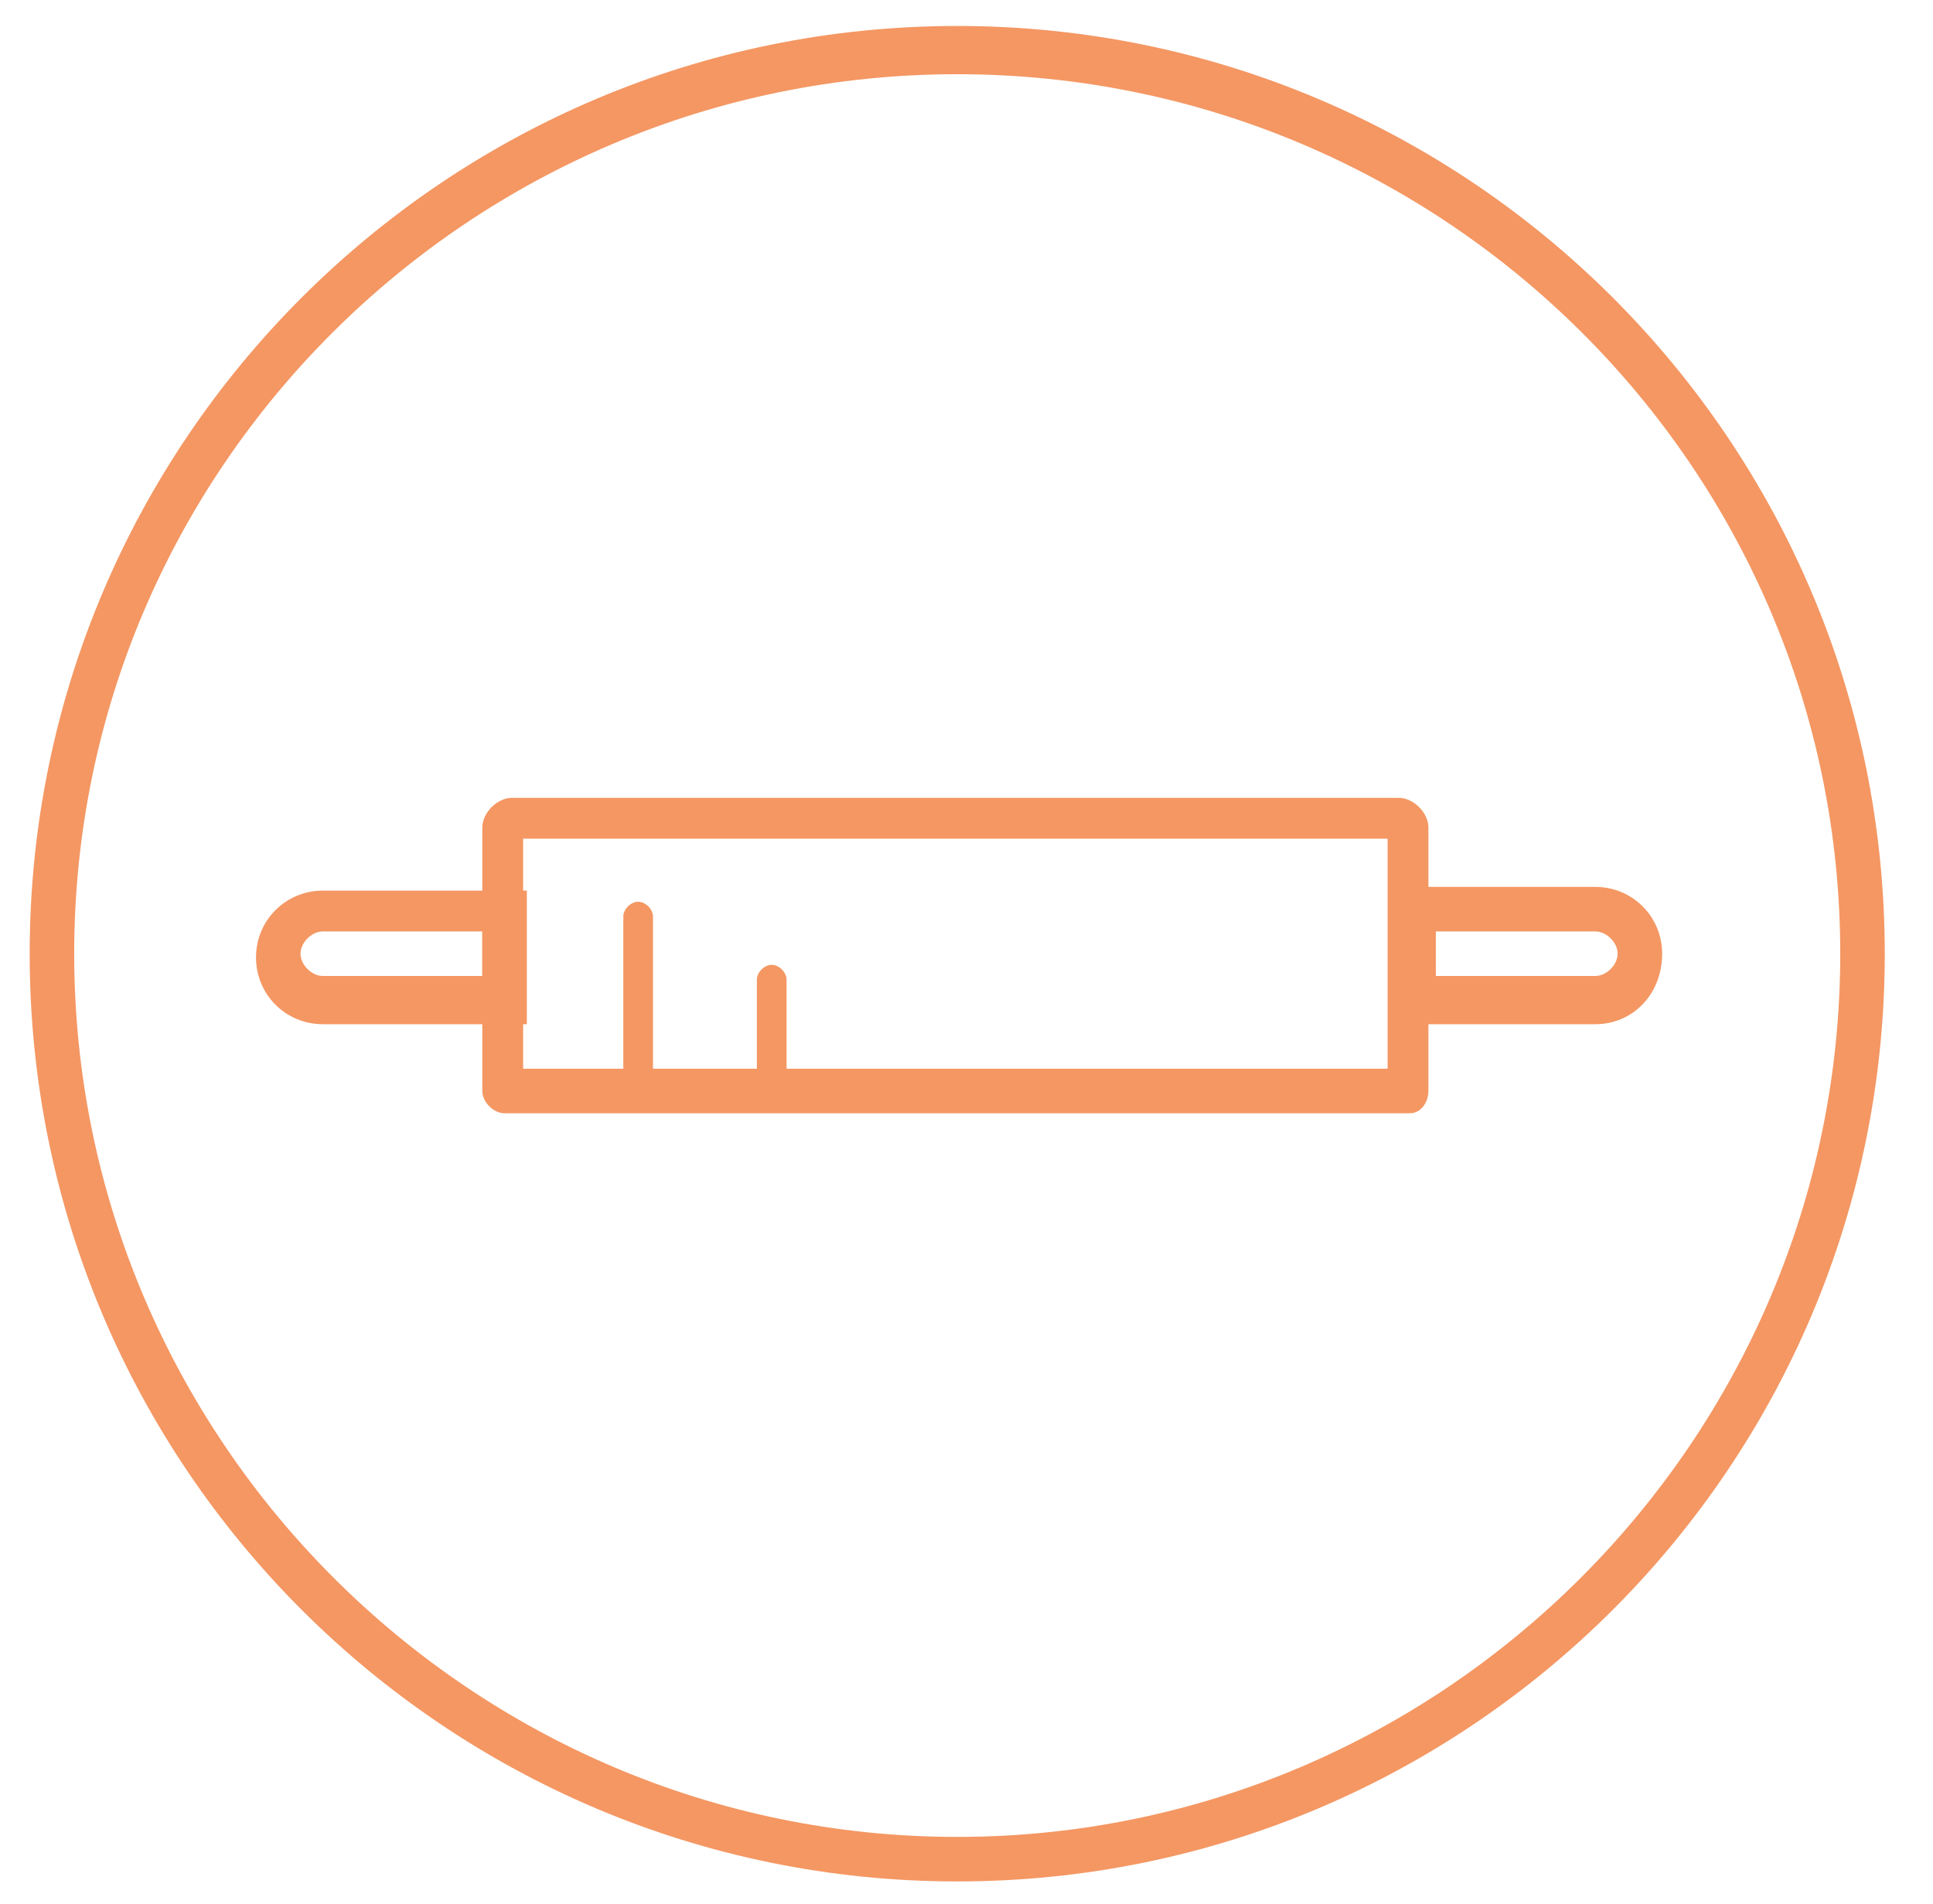
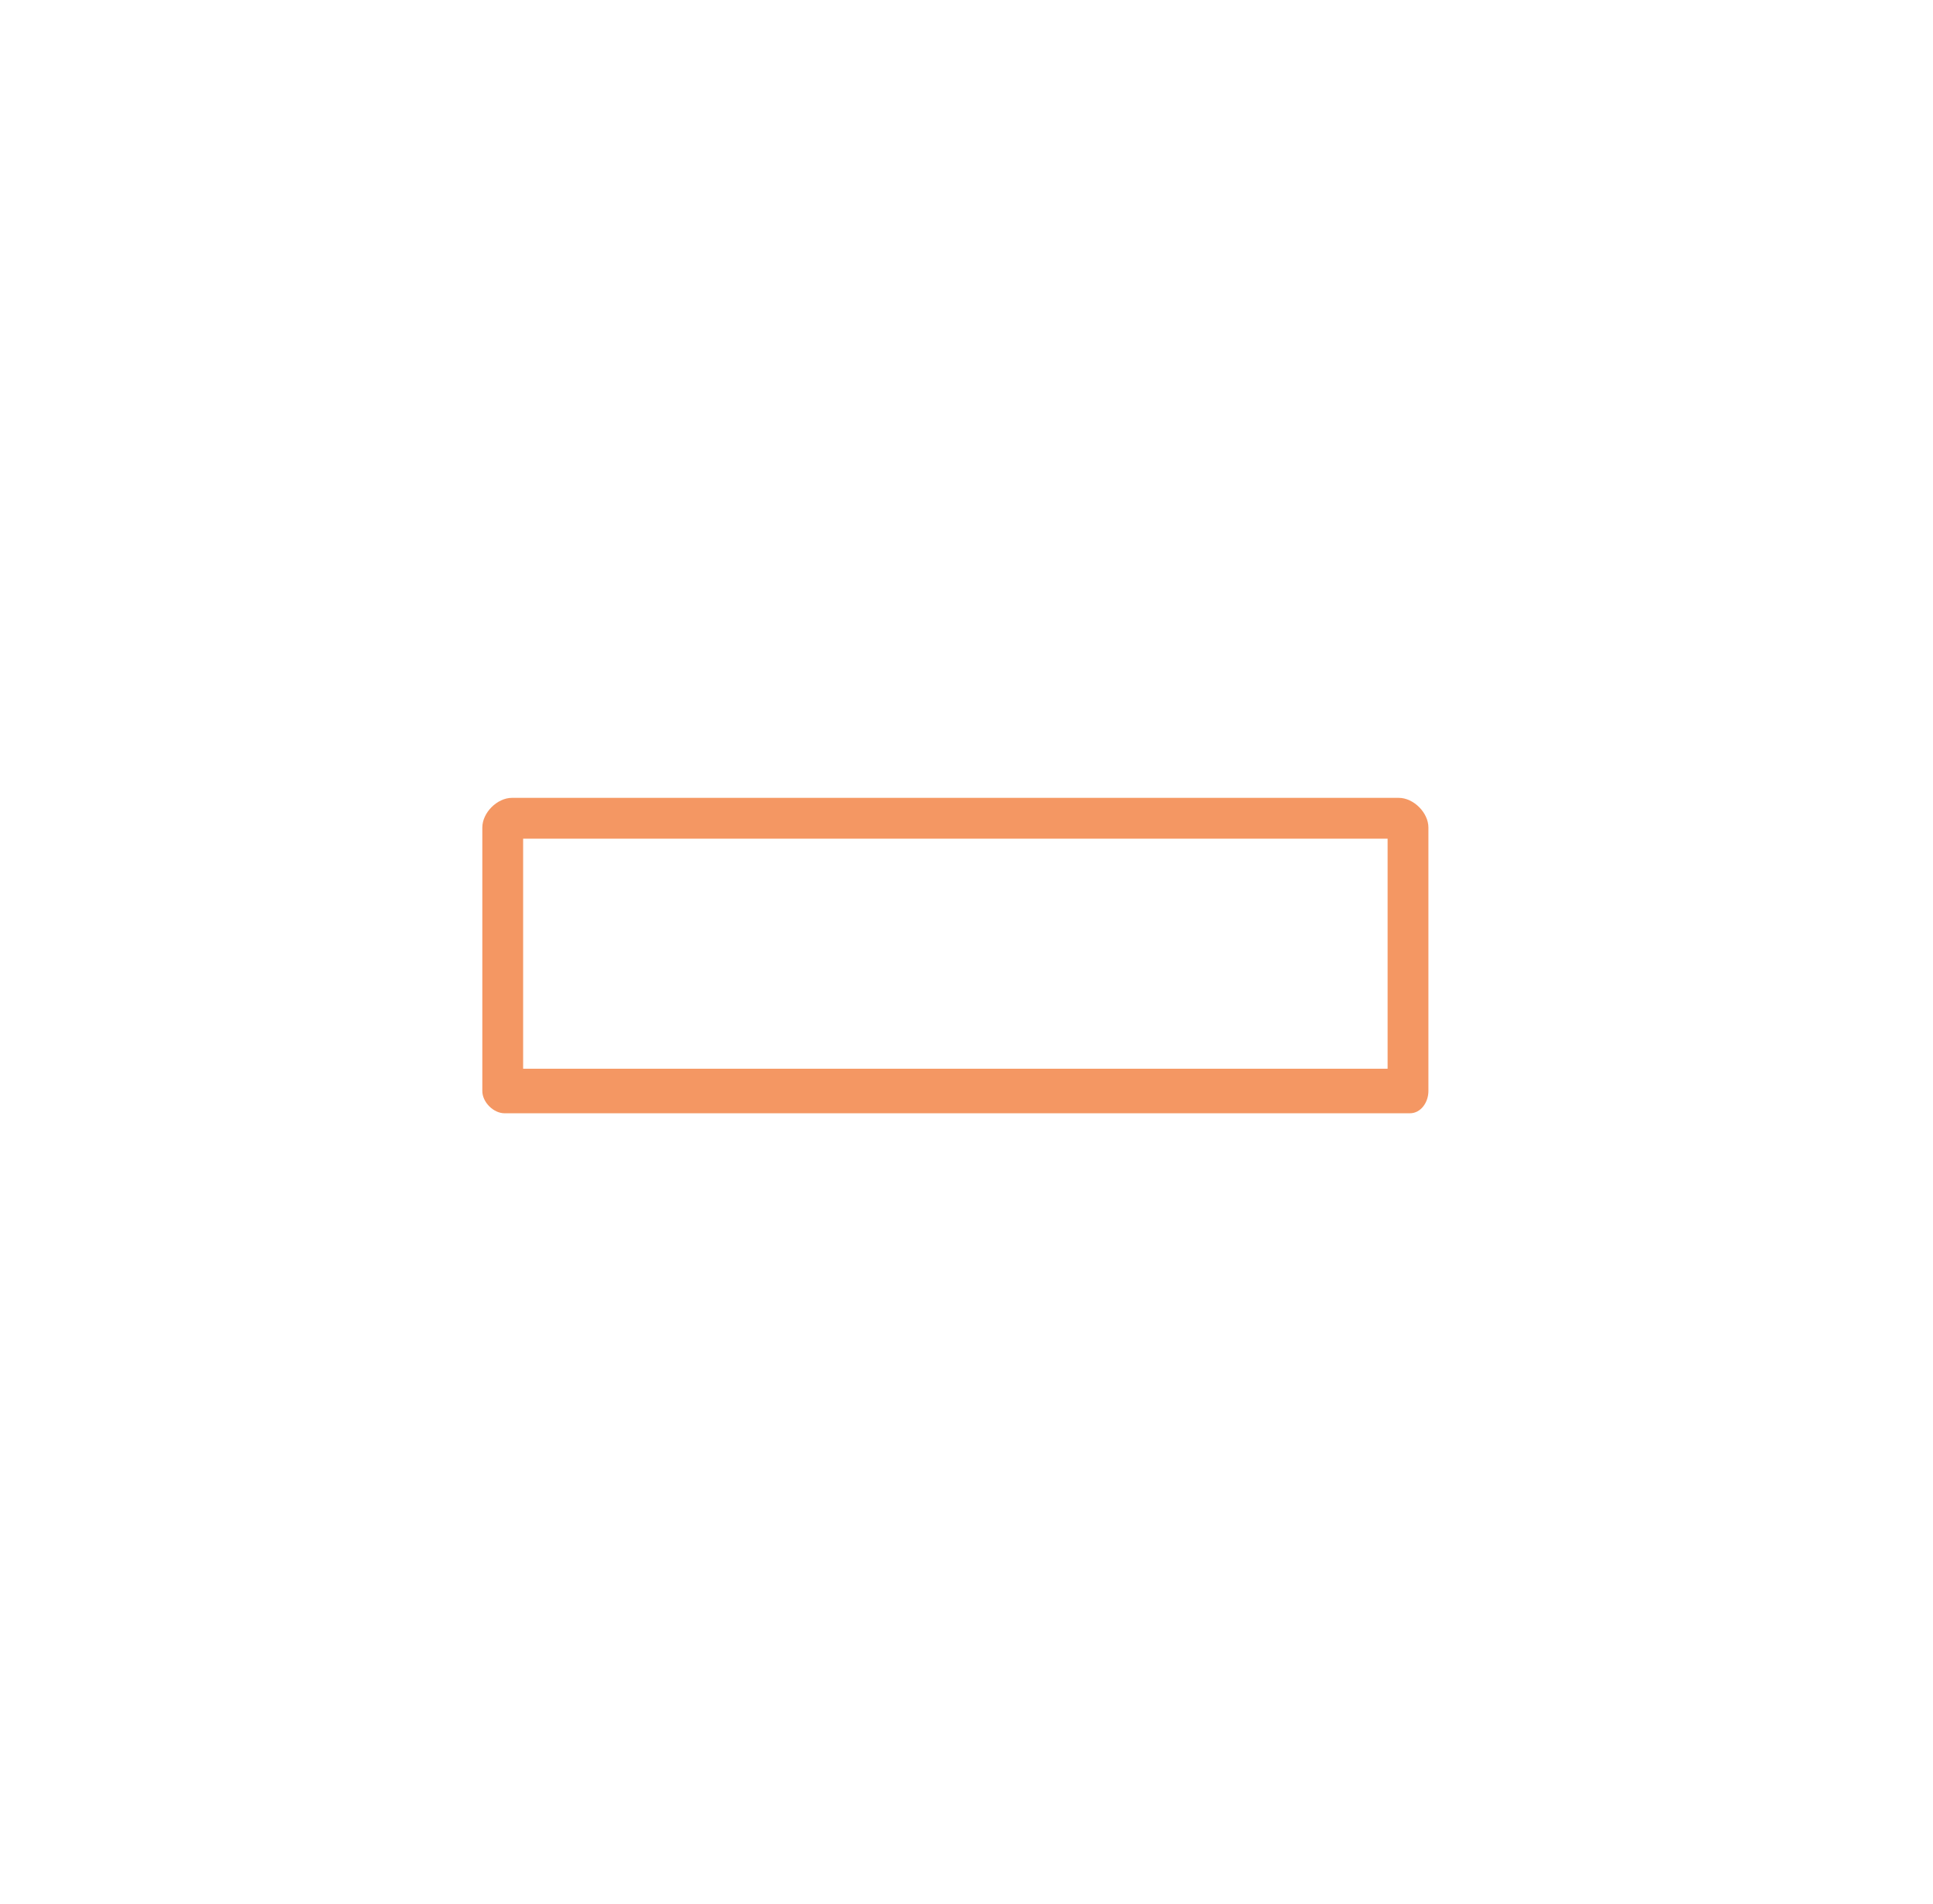
<svg xmlns="http://www.w3.org/2000/svg" version="1.1" id="Layer_1" x="0px" y="0px" width="52.1px" height="51.3px" viewBox="0 0 52.1 51.3" style="enable-background:new 0 0 52.1 51.3;" xml:space="preserve">
  <style type="text/css">
	.st0{fill:#F49763;}
</style>
  <g>
    <g>
-       <path class="st0" d="M25.8,50.7c-13.8,0-25-11.2-25-25s11.2-25,25-25s25,11.2,25,25S39.6,50.7,25.8,50.7z M25.8,2    C12.7,2,2,12.6,2,25.7s10.7,23.8,23.8,23.8c13.1,0,23.8-10.7,23.8-23.8S38.9,2,25.8,2z" />
-     </g>
+       </g>
    <g>
      <g>
        <g>
-           <path class="st0" d="M17.2,24.3L17.2,24.3c0.2,0,0.4,0.2,0.4,0.4V29c0,0.2-0.2,0.4-0.4,0.4h0c-0.2,0-0.4-0.2-0.4-0.4v-4.3      C16.8,24.5,17,24.3,17.2,24.3z" />
-         </g>
+           </g>
      </g>
      <g>
        <g>
-           <path class="st0" d="M20.8,26L20.8,26c0.2,0,0.4,0.2,0.4,0.4V29c0,0.2-0.2,0.4-0.4,0.4h0c-0.2,0-0.4-0.2-0.4-0.4v-2.6      C20.4,26.2,20.6,26,20.8,26z" />
-         </g>
+           </g>
      </g>
      <g>
        <g>
          <g>
-             <path class="st0" d="M38,30H13.6c-0.3,0-0.6-0.3-0.6-0.6v-7.1c0-0.4,0.4-0.8,0.8-0.8h23.9c0.4,0,0.8,0.4,0.8,0.8v7.1       C38.5,29.7,38.3,30,38,30z M14.1,28.8h23.3v-6.2H14.1V28.8z" />
+             <path class="st0" d="M38,30H13.6c-0.3,0-0.6-0.3-0.6-0.6v-7.1c0-0.4,0.4-0.8,0.8-0.8h23.9c0.4,0,0.8,0.4,0.8,0.8v7.1       C38.5,29.7,38.3,30,38,30z M14.1,28.8h23.3v-6.2H14.1V28.8" />
          </g>
        </g>
        <g>
          <g>
-             <path class="st0" d="M14.1,27.6H8.7c-1,0-1.8-0.8-1.8-1.8c0-1,0.8-1.8,1.8-1.8h5.5V27.6z M8.7,25.1c-0.3,0-0.6,0.3-0.6,0.6       s0.3,0.6,0.6,0.6h4.3v-1.2H8.7z" />
-           </g>
+             </g>
        </g>
        <g>
          <g>
-             <path class="st0" d="M43,27.6h-5.5v-3.7H43c1,0,1.8,0.8,1.8,1.8C44.8,26.8,44,27.6,43,27.6z M38.7,26.3H43       c0.3,0,0.6-0.3,0.6-0.6s-0.3-0.6-0.6-0.6h-4.3V26.3z" />
-           </g>
+             </g>
        </g>
      </g>
    </g>
  </g>
</svg>